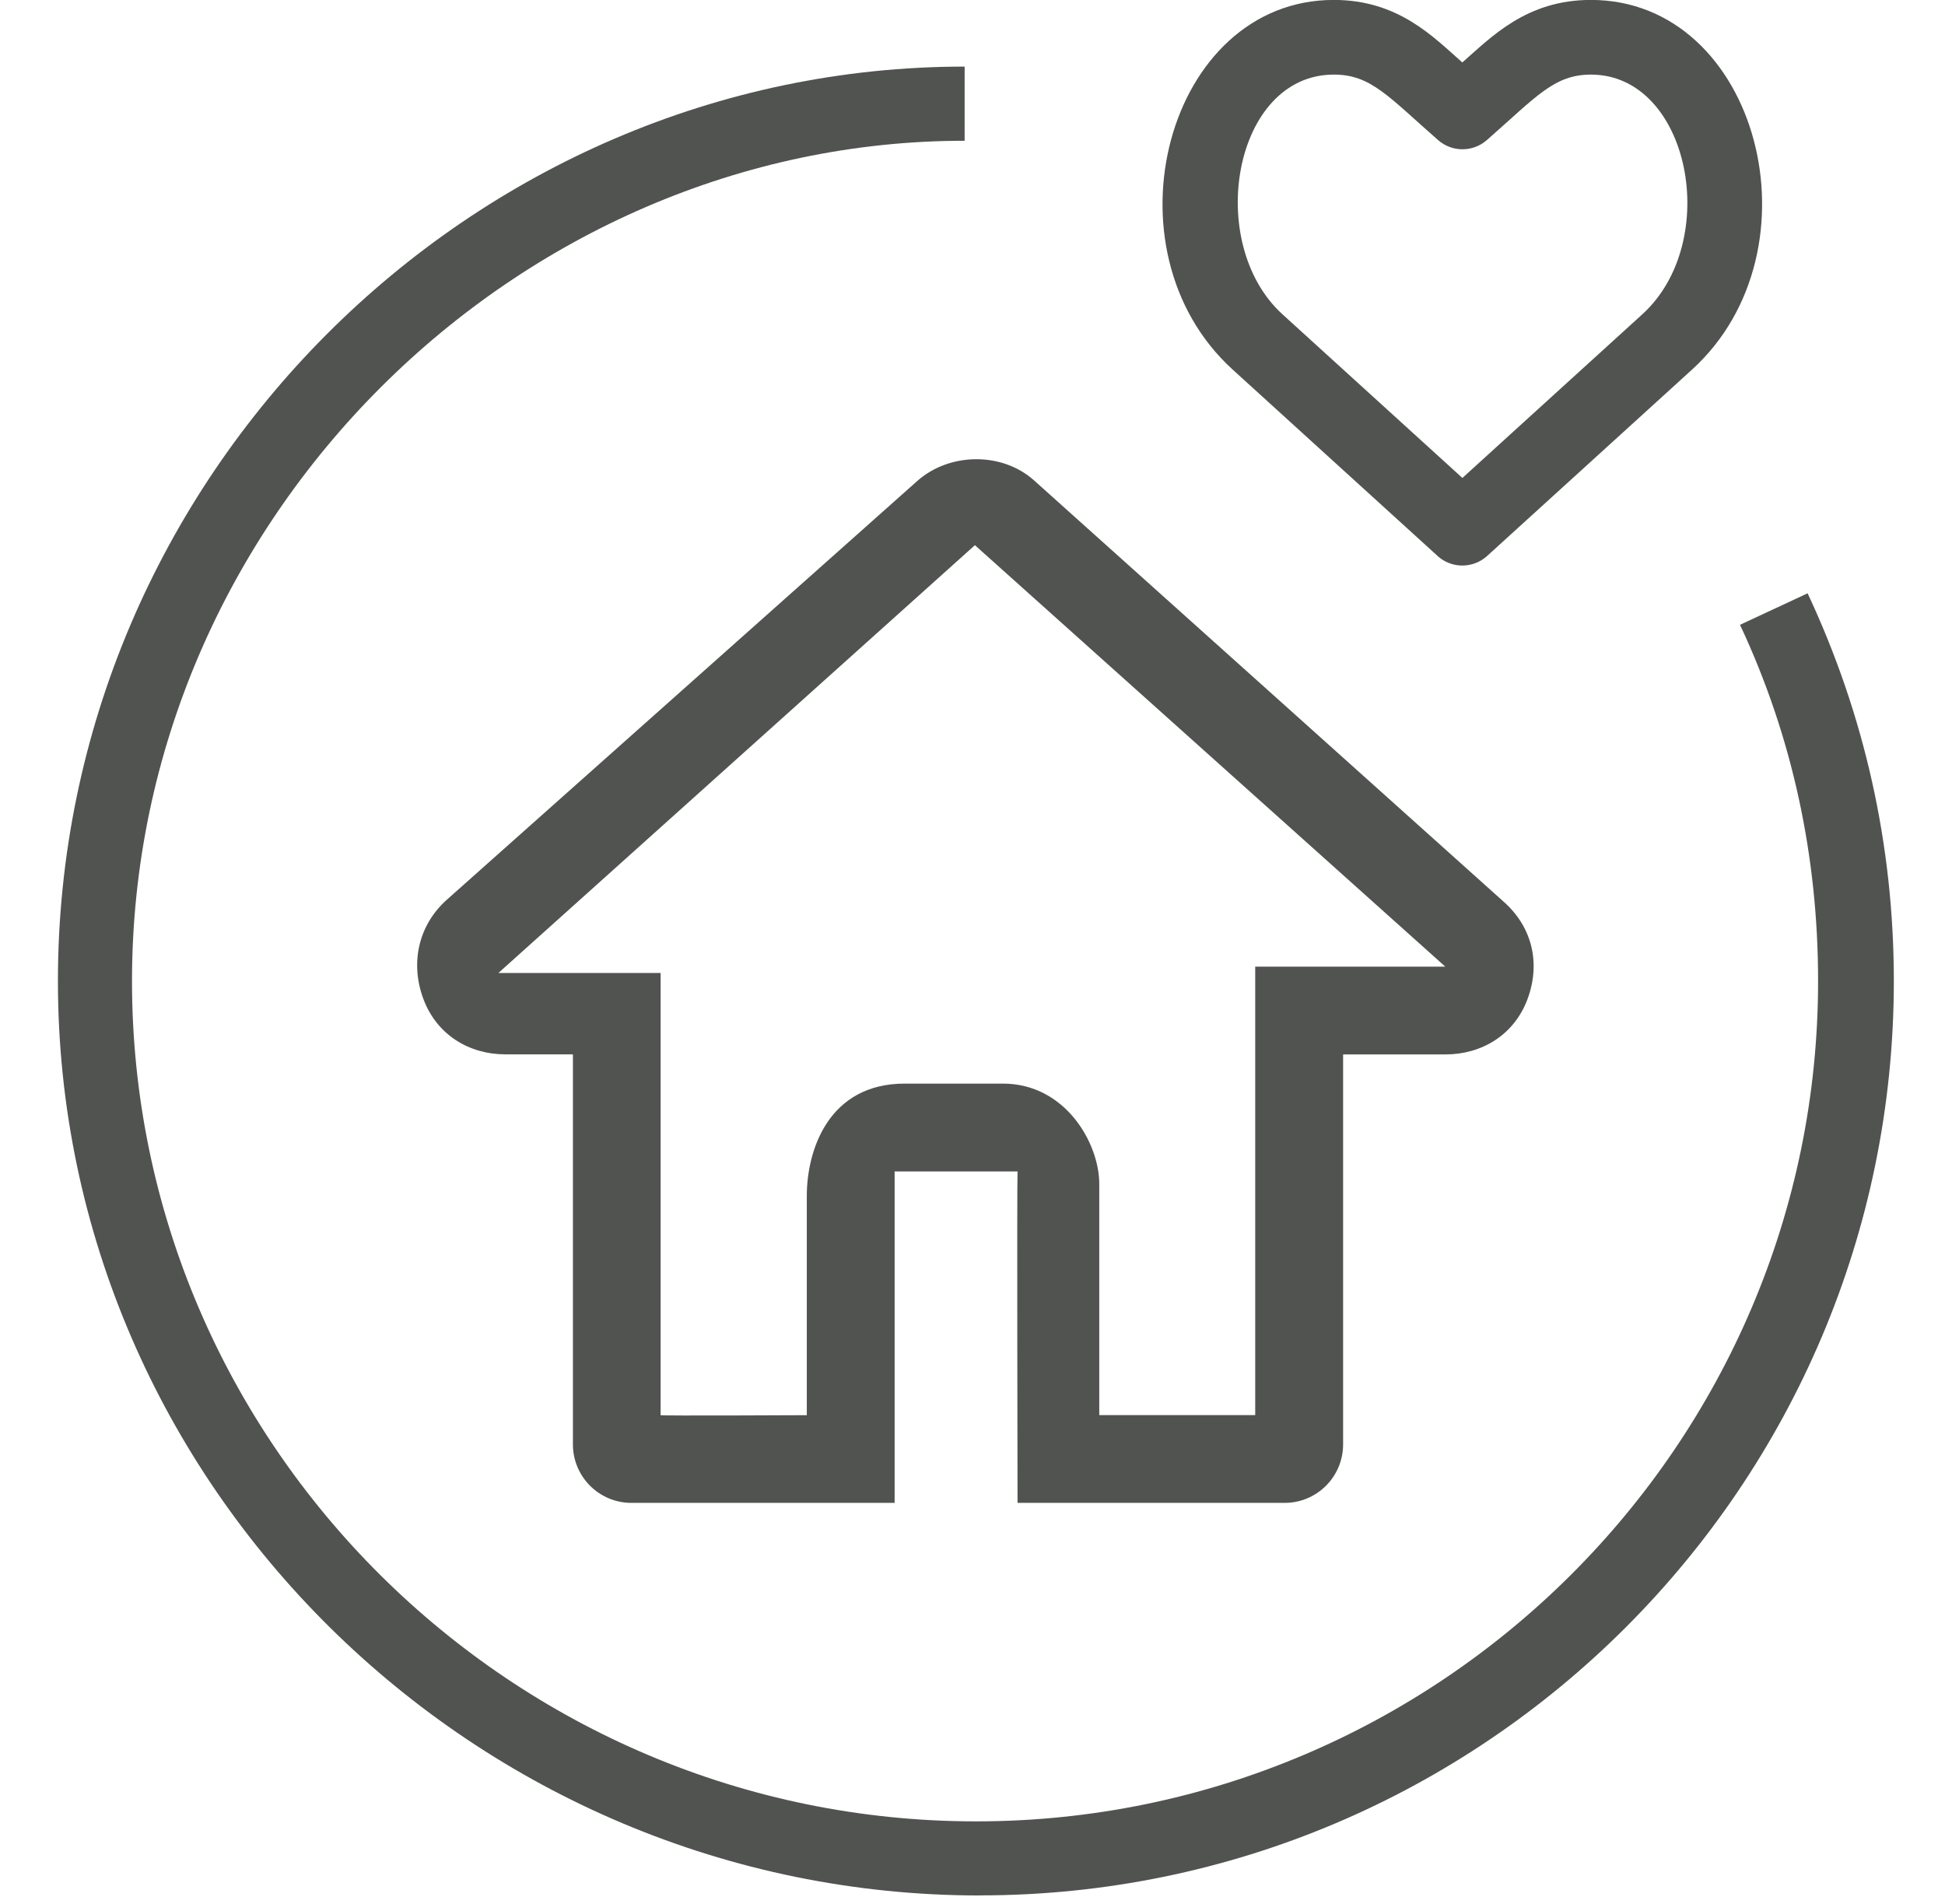
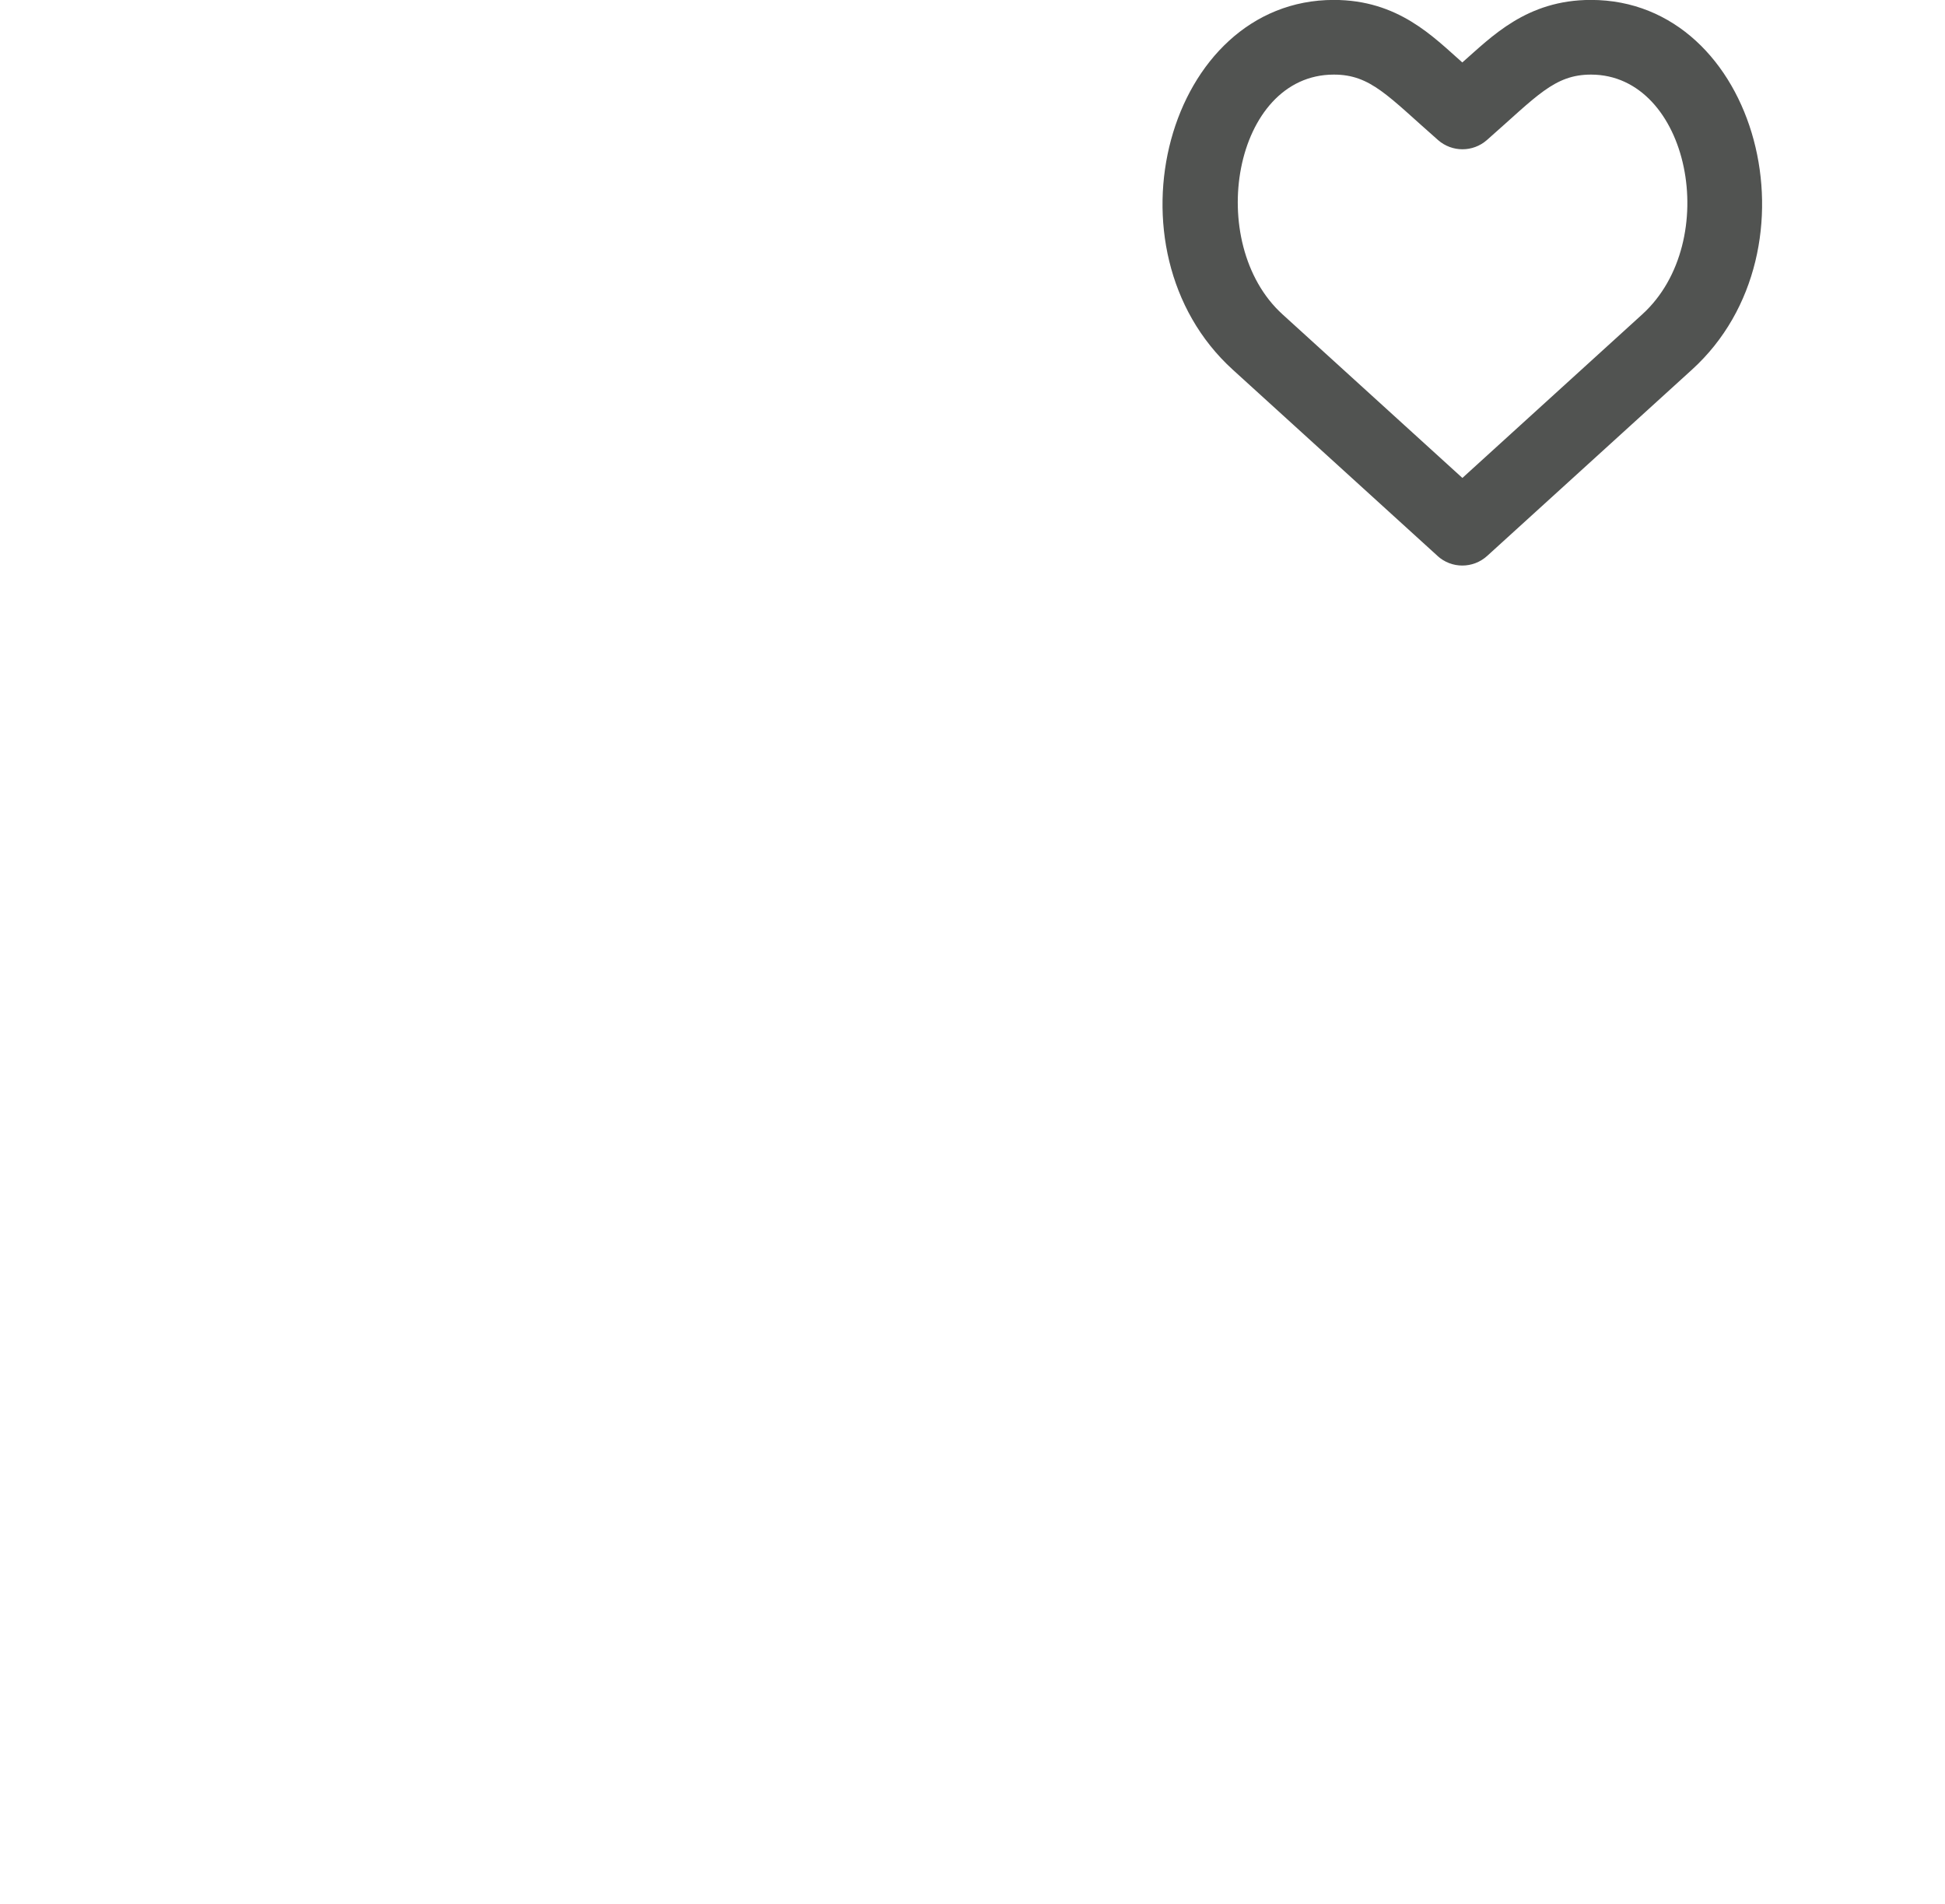
<svg xmlns="http://www.w3.org/2000/svg" id="Layer_1" data-name="Layer 1" viewBox="0 0 267.28 261.57">
  <defs>
    <style>
      .cls-1 {
        fill: #515351;
        stroke-width: 0px;
      }
    </style>
  </defs>
-   <path class="cls-1" d="M134.64,260.44c-69.28,0-126.68-56.36-126.68-125.64S64.75,9.15,132.56,9.15v10.19c-61.34,0-114.42,51.79-114.42,115.46s52.31,115.46,115.98,115.46,115.72-51.79,115.72-115.46c0-17.11-3.52-33.58-10.73-48.95l9.29-4.33c7.84,16.73,11.85,34.65,11.85,53.27,0,69.28-56.33,125.64-125.61,125.64h0Z" />
-   <path class="cls-1" d="M151.06,194.44h21.43v-61.62h26.12l-64.64-57.91c-.09.08-65.48,58.78-65.48,58.78h22.29v60.76c0,.1,20.09,0,20.09,0v-30.12c0-6.37,3.04-15.44,13.45-15.44h13.49c8.61,0,13.25,8.21,13.25,13.78v31.76h0ZM78.73,144.87h-9.28c-4.98,0-9.39-2.67-11.24-7.53-1.92-5.06-.66-10.3,3.22-13.74l64.56-57.46c4.45-4,11.72-4.07,16.11-.13l64.57,57.92c3.85,3.42,5.11,8.41,3.21,13.43-1.84,4.85-6.26,7.52-11.25,7.52h-14.06v53.58c0,4.44-3.6,8.04-8.04,8.04h-36.7s-.09-44.21,0-45.54h-16.89v45.54h-36.17c-4.44,0-8.04-3.6-8.04-8.04v-53.58h0Z" />
  <path class="cls-1" d="M183.29,10.25c-13.82,0-17.8,23.17-7.05,32.94l24.72,22.48,24.72-22.48c11.04-10.04,6.49-32.94-7.05-32.94-5.05,0-7.45,2.98-14.31,9-1.92,1.68-4.78,1.68-6.7,0-6.88-6.03-9.26-9-14.31-9h0ZM197.54,76.38l-28.14-25.59c-18.19-16.54-9.03-50.8,13.89-50.8,8.87,0,13.67,5.08,17.66,8.59,3.99-3.49,8.8-8.59,17.67-8.59,23.03,0,31.99,34.35,13.89,50.8l-28.14,25.59c-1.93,1.76-4.89,1.78-6.84,0h0Z" />
</svg>